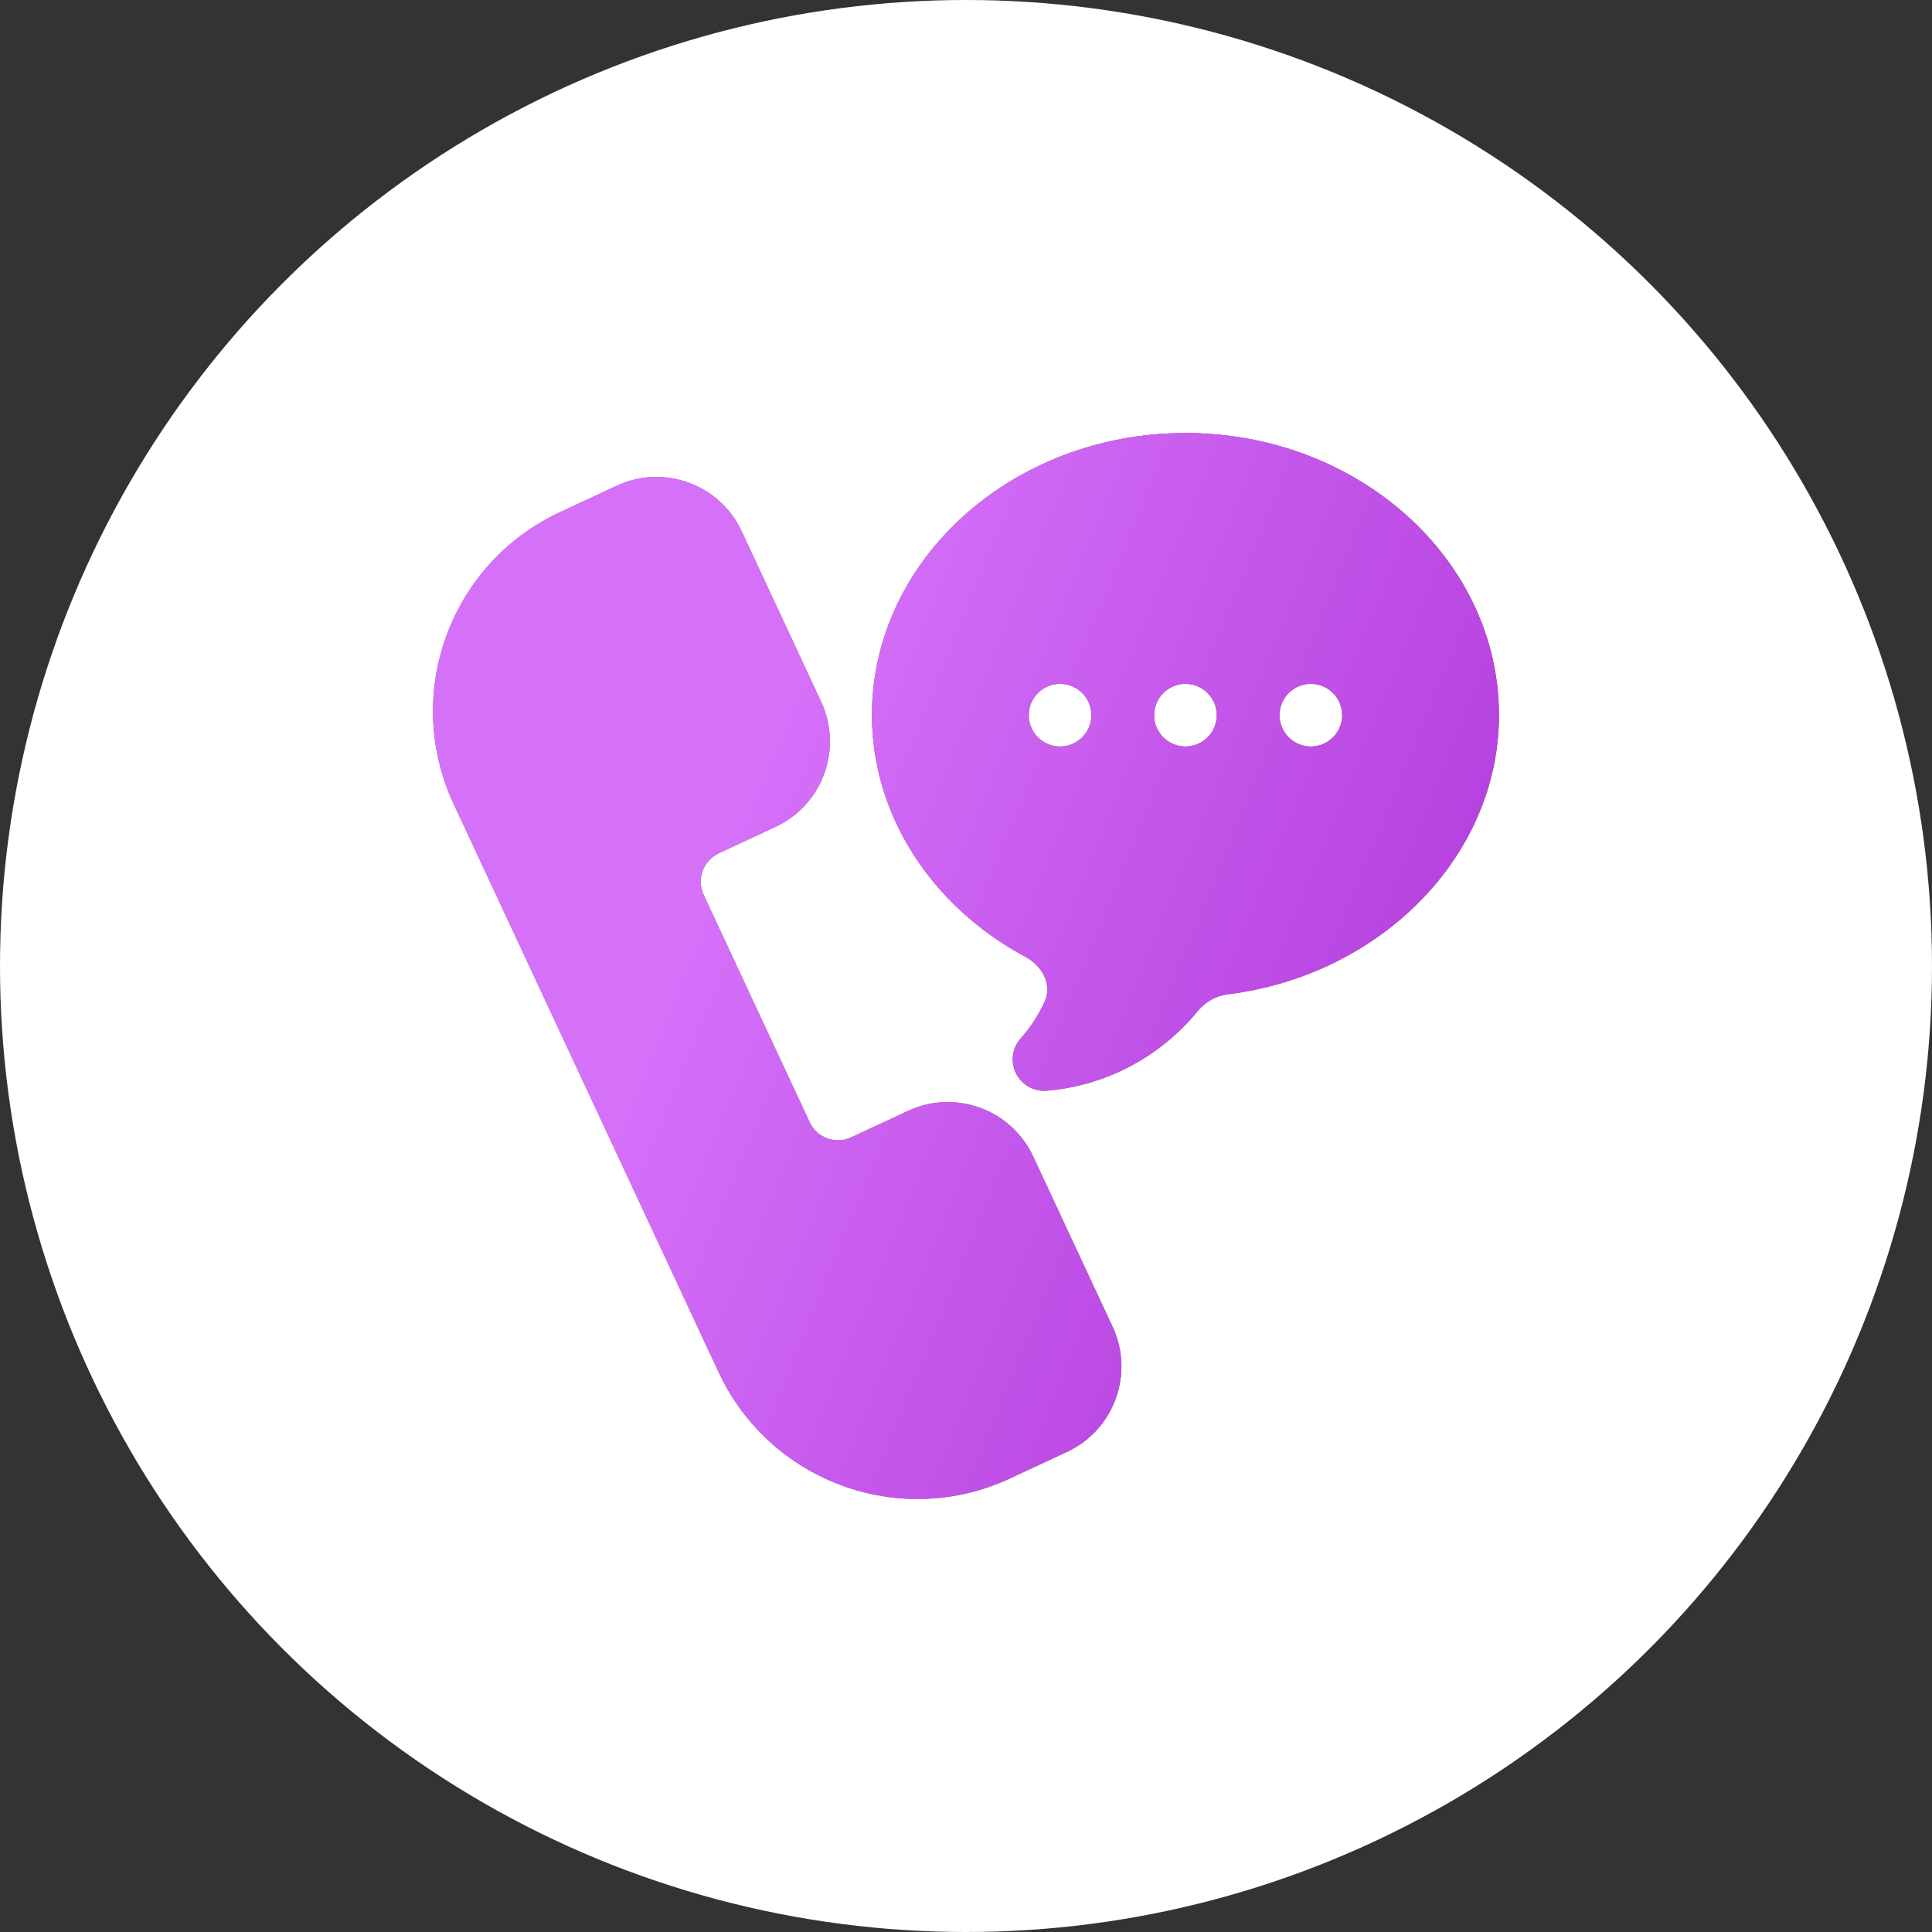
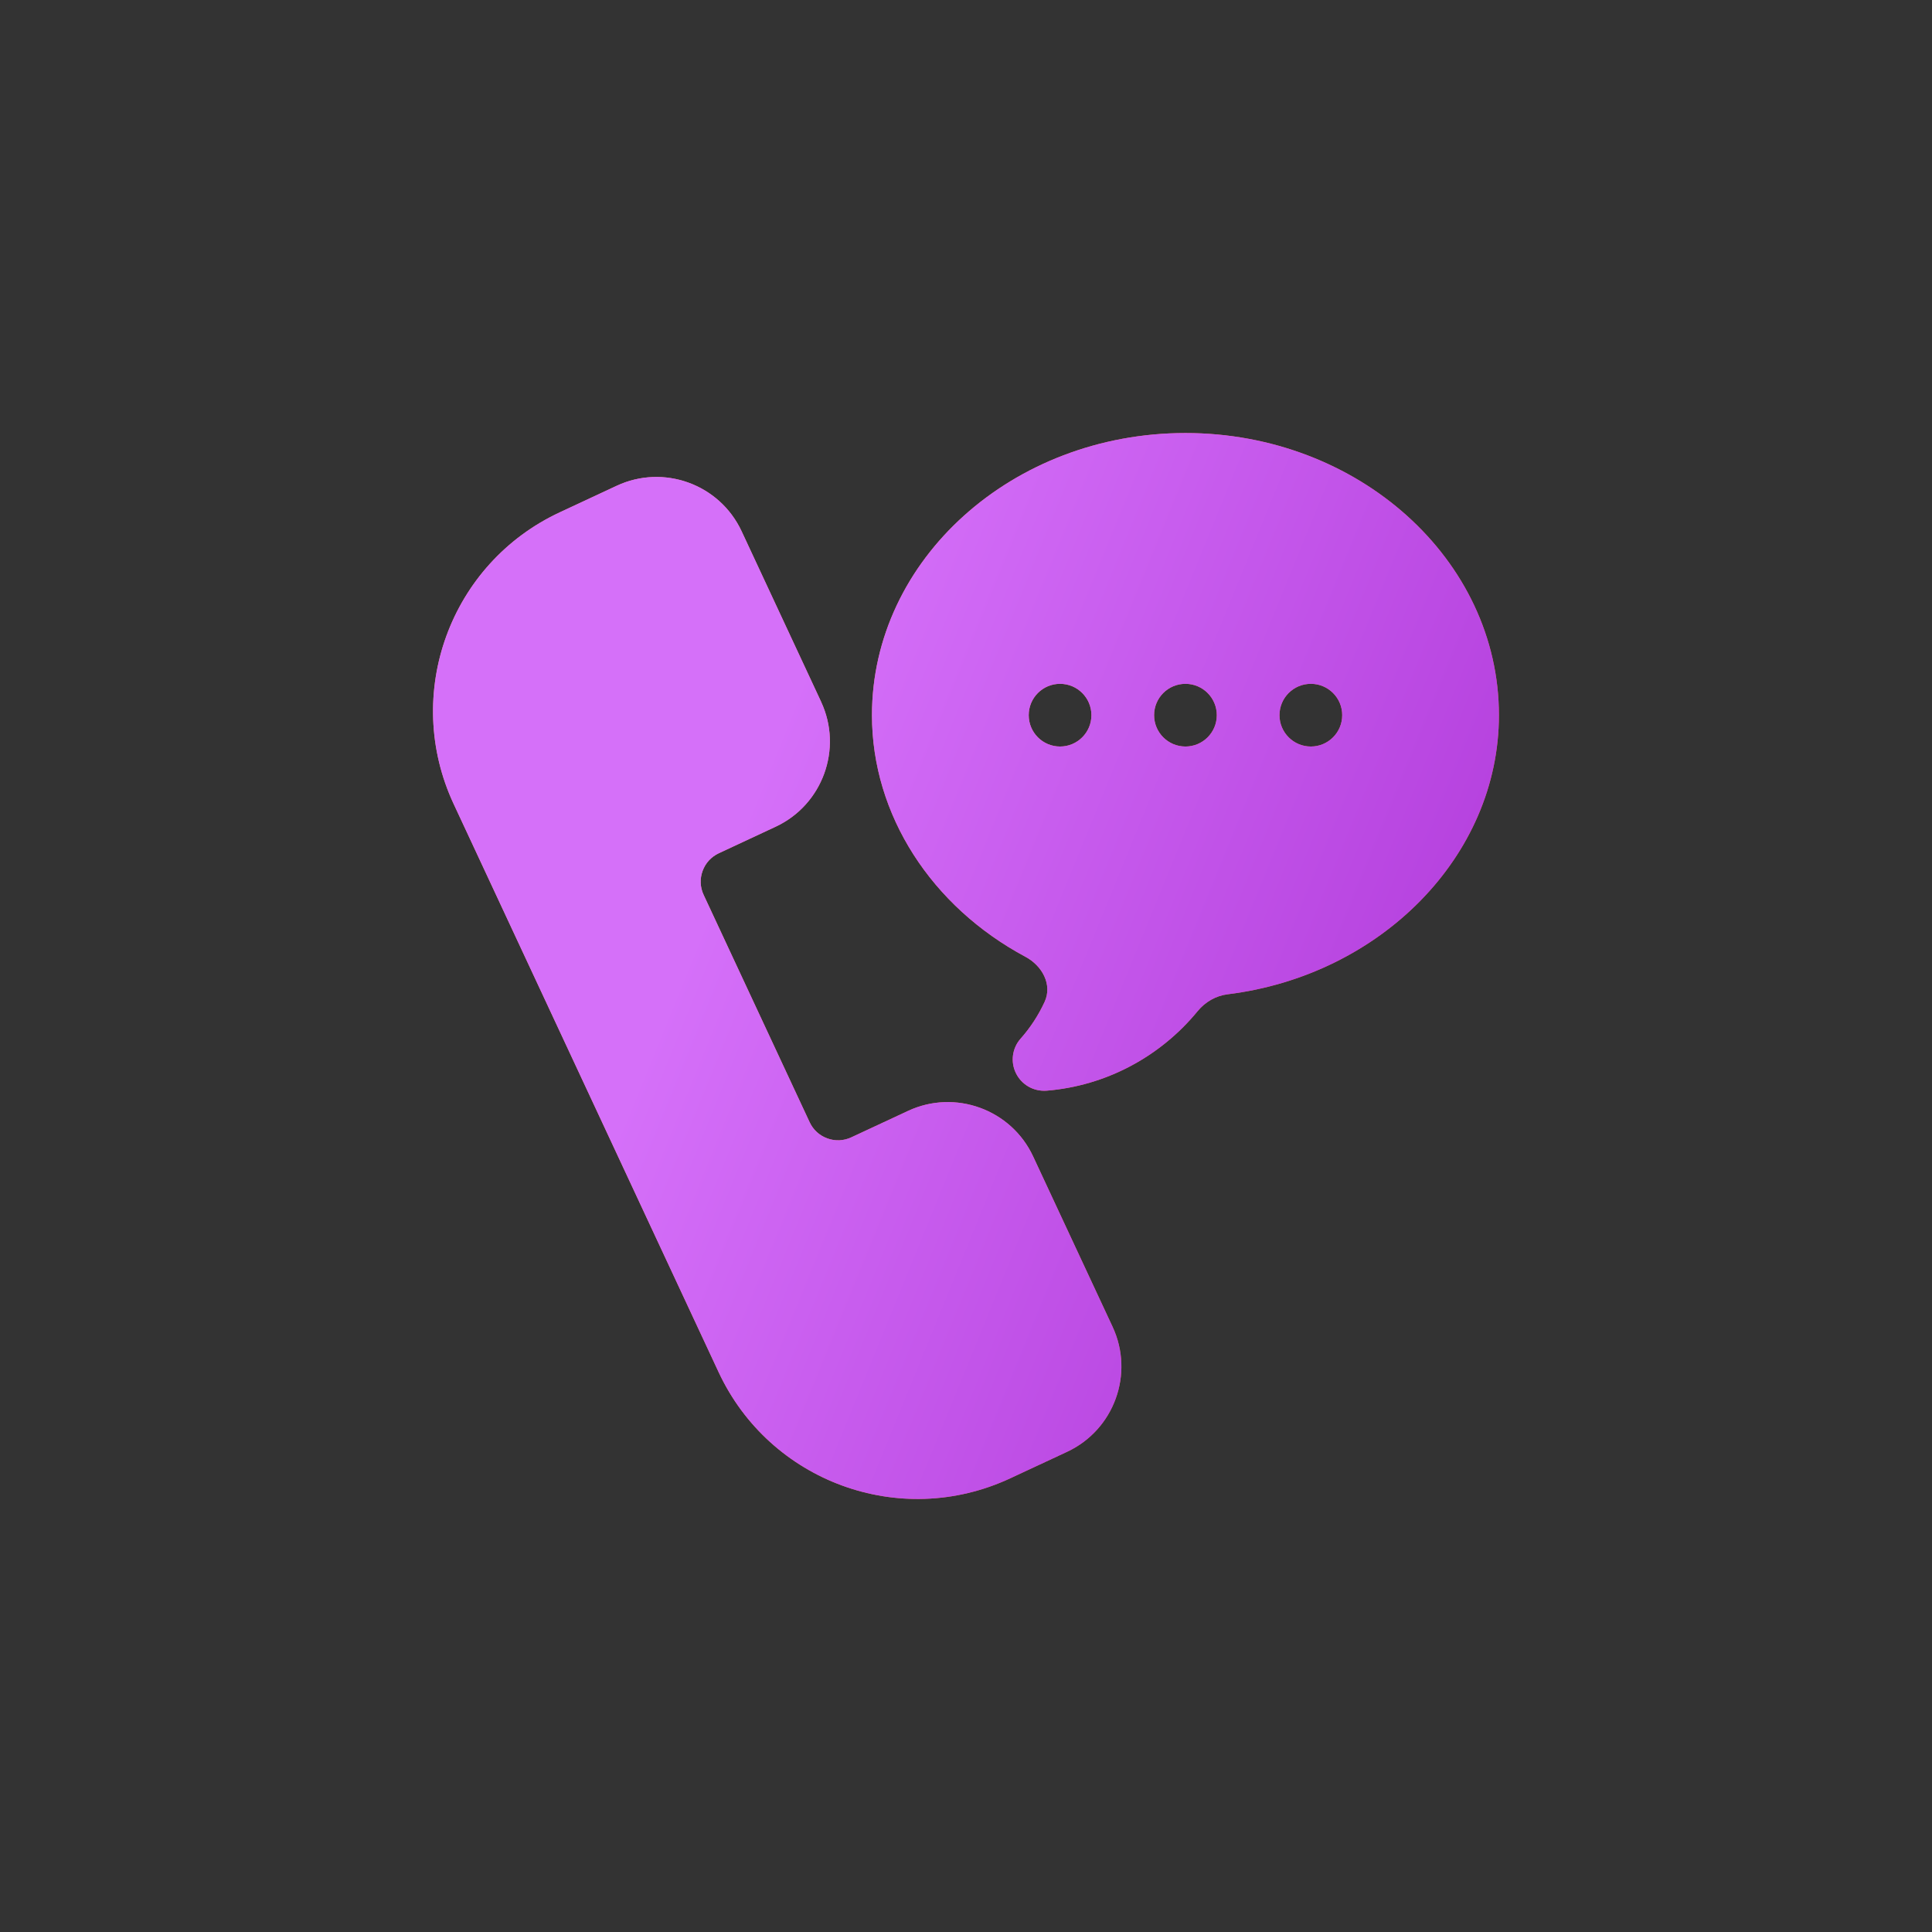
<svg xmlns="http://www.w3.org/2000/svg" width="58" height="58" viewBox="0 0 58 58" fill="none">
  <rect x="0" y="0" width="58" height="58" fill="#333333" stroke="none" />
-   <circle cx="29" cy="29" r="29" fill="white" />
-   <path d="M35.588 13C30.399 13 26.177 16.799 26.177 21.47C26.177 24.472 27.971 27.218 30.785 28.724C31.287 28.992 31.599 29.56 31.36 30.077C31.175 30.478 30.934 30.849 30.64 31.18C30.385 31.467 30.33 31.881 30.502 32.224C30.666 32.554 31.016 32.772 31.42 32.743C33.2 32.598 34.832 31.725 35.956 30.353C36.182 30.078 36.503 29.892 36.857 29.849C41.435 29.283 44.999 25.711 44.999 21.47C44.999 16.799 40.777 13 35.588 13ZM31.824 22.411C31.304 22.411 30.883 21.99 30.883 21.47C30.883 20.95 31.304 20.529 31.824 20.529C32.343 20.529 32.765 20.95 32.765 21.47C32.765 21.99 32.343 22.411 31.824 22.411ZM35.588 22.411C35.068 22.411 34.647 21.99 34.647 21.47C34.647 20.95 35.068 20.529 35.588 20.529C36.108 20.529 36.529 20.95 36.529 21.47C36.529 21.99 36.108 22.411 35.588 22.411ZM39.353 22.411C38.833 22.411 38.411 21.99 38.411 21.47C38.411 20.95 38.833 20.529 39.353 20.529C39.872 20.529 40.294 20.95 40.294 21.47C40.294 21.99 39.872 22.411 39.353 22.411ZM31.014 34.714C30.357 33.304 28.672 32.692 27.262 33.349L25.556 34.144C25.328 34.25 25.071 34.262 24.837 34.175C24.601 34.09 24.412 33.917 24.306 33.689L21.124 26.865C21.017 26.637 21.006 26.382 21.093 26.146C21.178 25.91 21.351 25.722 21.58 25.615L23.285 24.819C24.695 24.162 25.308 22.479 24.65 21.068C24.65 21.068 24.65 21.067 24.65 21.067C24.65 21.067 24.65 21.067 24.65 21.066L22.264 15.949C21.6 14.527 19.915 13.928 18.512 14.584L16.806 15.38C13.507 16.918 12.081 20.835 13.619 24.135L21.574 41.194C23.101 44.467 27.001 45.93 30.329 44.38L32.035 43.584C33.446 42.926 34.059 41.243 33.401 39.832L31.014 34.714Z" fill="url(#paint0_linear_5870_43397)" />
  <path d="M35.588 13C30.399 13 26.177 16.799 26.177 21.47C26.177 24.472 27.971 27.218 30.785 28.724C31.287 28.992 31.599 29.56 31.36 30.077C31.175 30.478 30.934 30.849 30.64 31.18C30.385 31.467 30.33 31.881 30.502 32.224C30.666 32.554 31.016 32.772 31.42 32.743C33.2 32.598 34.832 31.725 35.956 30.353C36.182 30.078 36.503 29.892 36.857 29.849C41.435 29.283 44.999 25.711 44.999 21.47C44.999 16.799 40.777 13 35.588 13ZM31.824 22.411C31.304 22.411 30.883 21.99 30.883 21.47C30.883 20.95 31.304 20.529 31.824 20.529C32.343 20.529 32.765 20.95 32.765 21.47C32.765 21.99 32.343 22.411 31.824 22.411ZM35.588 22.411C35.068 22.411 34.647 21.99 34.647 21.47C34.647 20.95 35.068 20.529 35.588 20.529C36.108 20.529 36.529 20.95 36.529 21.47C36.529 21.99 36.108 22.411 35.588 22.411ZM39.353 22.411C38.833 22.411 38.411 21.99 38.411 21.47C38.411 20.95 38.833 20.529 39.353 20.529C39.872 20.529 40.294 20.95 40.294 21.47C40.294 21.99 39.872 22.411 39.353 22.411ZM31.014 34.714C30.357 33.304 28.672 32.692 27.262 33.349L25.556 34.144C25.328 34.25 25.071 34.262 24.837 34.175C24.601 34.09 24.412 33.917 24.306 33.689L21.124 26.865C21.017 26.637 21.006 26.382 21.093 26.146C21.178 25.91 21.351 25.722 21.58 25.615L23.285 24.819C24.695 24.162 25.308 22.479 24.65 21.068C24.65 21.068 24.65 21.067 24.65 21.067C24.65 21.067 24.65 21.067 24.65 21.066L22.264 15.949C21.6 14.527 19.915 13.928 18.512 14.584L16.806 15.38C13.507 16.918 12.081 20.835 13.619 24.135L21.574 41.194C23.101 44.467 27.001 45.93 30.329 44.38L32.035 43.584C33.446 42.926 34.059 41.243 33.401 39.832L31.014 34.714Z" fill="url(#paint1_linear_5870_43397)" />
  <path d="M35.588 13C30.399 13 26.177 16.799 26.177 21.47C26.177 24.472 27.971 27.218 30.785 28.724C31.287 28.992 31.599 29.56 31.36 30.077C31.175 30.478 30.934 30.849 30.64 31.18C30.385 31.467 30.33 31.881 30.502 32.224C30.666 32.554 31.016 32.772 31.42 32.743C33.2 32.598 34.832 31.725 35.956 30.353C36.182 30.078 36.503 29.892 36.857 29.849C41.435 29.283 44.999 25.711 44.999 21.47C44.999 16.799 40.777 13 35.588 13ZM31.824 22.411C31.304 22.411 30.883 21.99 30.883 21.47C30.883 20.95 31.304 20.529 31.824 20.529C32.343 20.529 32.765 20.95 32.765 21.47C32.765 21.99 32.343 22.411 31.824 22.411ZM35.588 22.411C35.068 22.411 34.647 21.99 34.647 21.47C34.647 20.95 35.068 20.529 35.588 20.529C36.108 20.529 36.529 20.95 36.529 21.47C36.529 21.99 36.108 22.411 35.588 22.411ZM39.353 22.411C38.833 22.411 38.411 21.99 38.411 21.47C38.411 20.95 38.833 20.529 39.353 20.529C39.872 20.529 40.294 20.95 40.294 21.47C40.294 21.99 39.872 22.411 39.353 22.411ZM31.014 34.714C30.357 33.304 28.672 32.692 27.262 33.349L25.556 34.144C25.328 34.25 25.071 34.262 24.837 34.175C24.601 34.09 24.412 33.917 24.306 33.689L21.124 26.865C21.017 26.637 21.006 26.382 21.093 26.146C21.178 25.91 21.351 25.722 21.58 25.615L23.285 24.819C24.695 24.162 25.308 22.479 24.65 21.068C24.65 21.068 24.65 21.067 24.65 21.067C24.65 21.067 24.65 21.067 24.65 21.066L22.264 15.949C21.6 14.527 19.915 13.928 18.512 14.584L16.806 15.38C13.507 16.918 12.081 20.835 13.619 24.135L21.574 41.194C23.101 44.467 27.001 45.93 30.329 44.38L32.035 43.584C33.446 42.926 34.059 41.243 33.401 39.832L31.014 34.714Z" fill="url(#paint2_linear_5870_43397)" />
  <defs>
    <linearGradient id="paint0_linear_5870_43397" x1="31.825" y1="44.754" x2="31.825" y2="15.872" gradientUnits="userSpaceOnUse">
      <stop stop-color="#00C6FF" />
      <stop offset="1" stop-color="#0072FF" />
    </linearGradient>
    <linearGradient id="paint1_linear_5870_43397" x1="14.714" y1="26.714" x2="38.035" y2="35.021" gradientUnits="userSpaceOnUse">
      <stop stop-color="#FF8989" />
      <stop offset="1" stop-color="#EF5656" />
    </linearGradient>
    <linearGradient id="paint2_linear_5870_43397" x1="20.488" y1="29" x2="41.032" y2="37.381" gradientUnits="userSpaceOnUse">
      <stop stop-color="#D570F9" />
      <stop offset="1" stop-color="#B43FDD" />
    </linearGradient>
  </defs>
</svg>